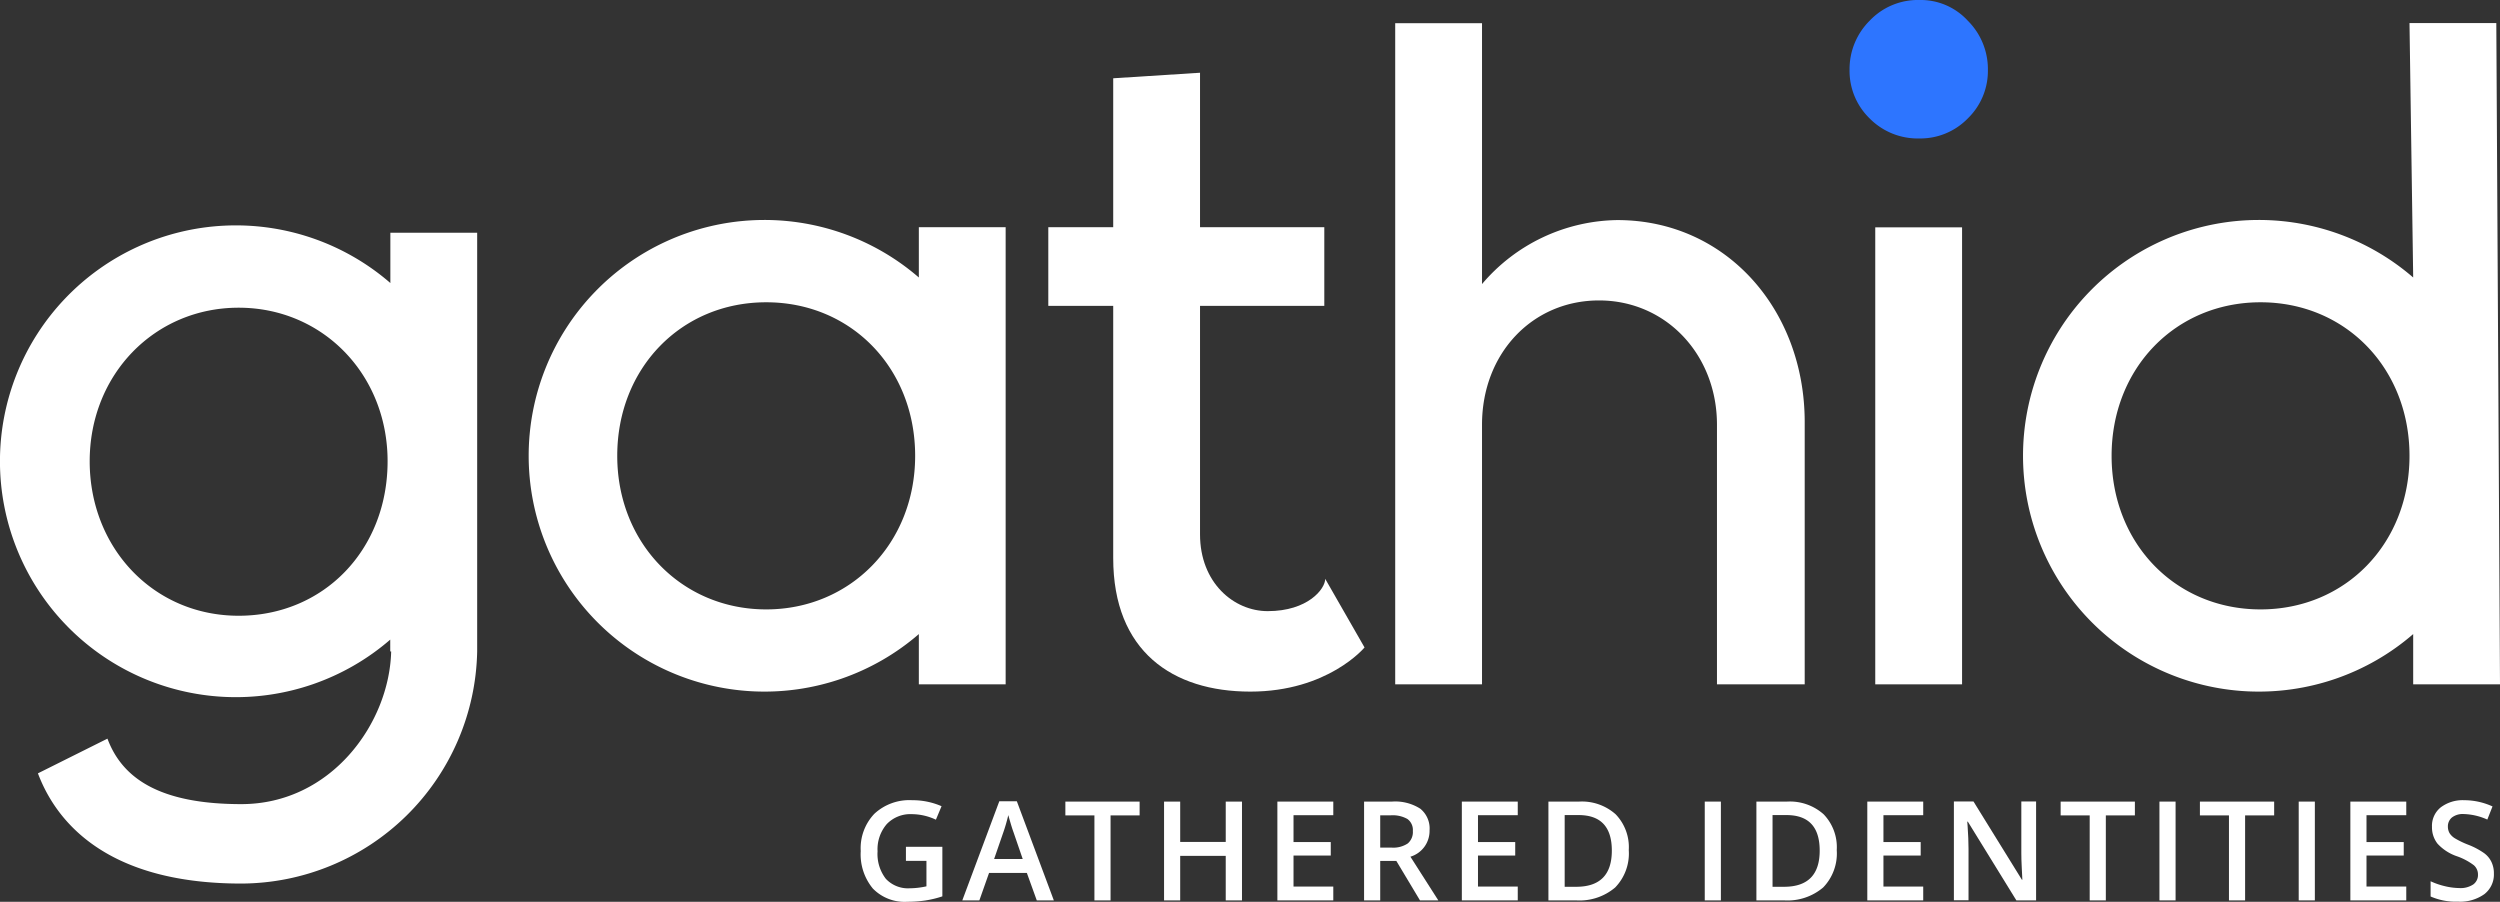
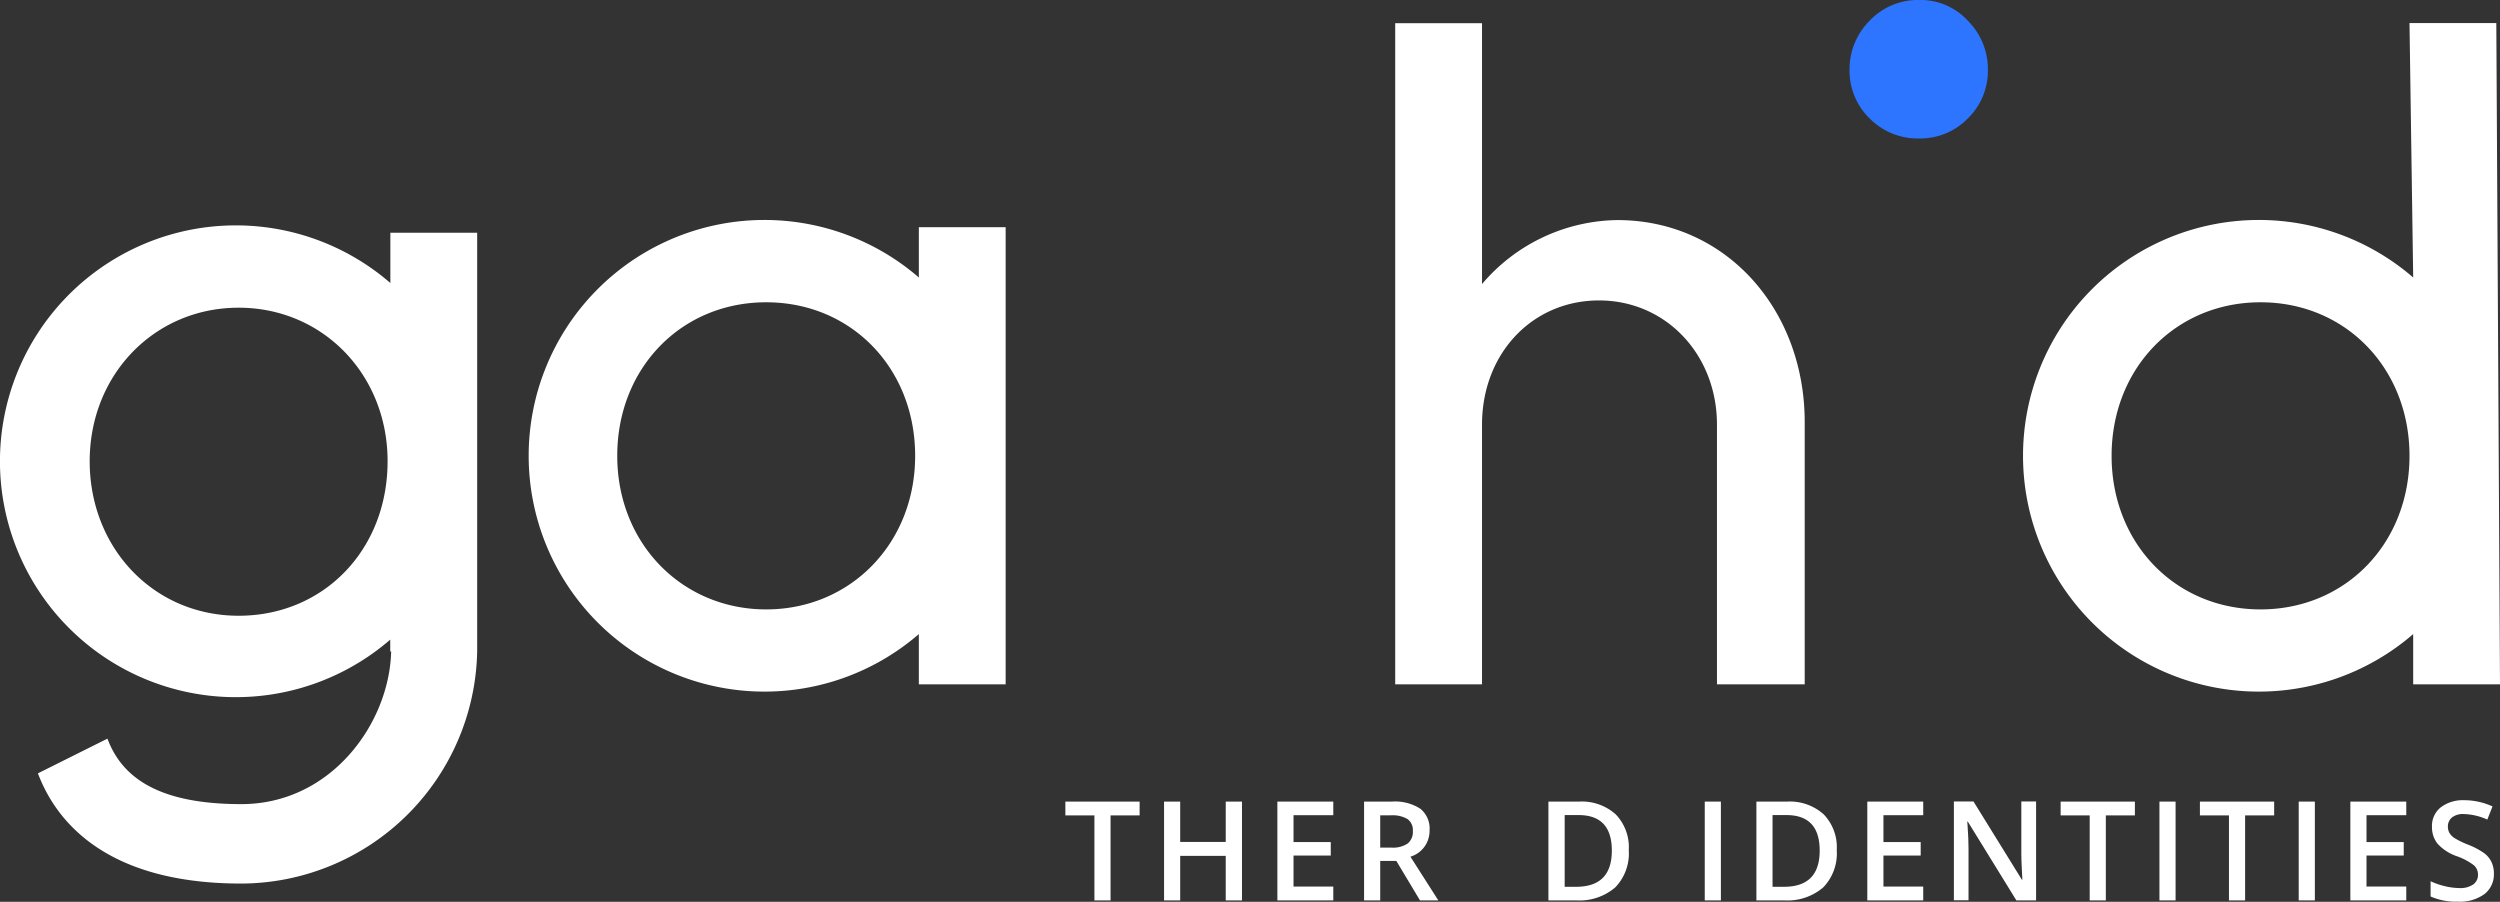
<svg xmlns="http://www.w3.org/2000/svg" id="Layer_1" data-name="Layer 1" width="216.85" height="78.22" viewBox="0 0 216.85 78.22">
  <rect x="0" y="0" width="216.85" height="78.22" fill="#333333" stroke="none" />
  <g id="Group_49" data-name="Group 49">
    <path id="Path_15" data-name="Path 15" d="M87.23,19.72V59.36H79.7V55a20.455,20.455,0,1,1,0-30.93V19.71h7.53ZM79.38,39.54c0-7.61-5.55-13.32-12.92-13.32S53.54,31.93,53.54,39.54s5.63,13.32,12.92,13.32S79.38,47.15,79.38,39.54Z" fill="#fff" />
-     <path id="Path_16" data-name="Path 16" d="M118.36,56.16s-3.17,3.83-9.91,3.83S96.56,56.5,96.56,48.41V26.53H90.93V19.71h5.63V6.79l7.53-.48v13.4h10.78v6.82H104.09V46.35c0,4.2,2.93,6.66,5.87,6.66,3.49,0,4.99-1.93,4.99-2.8Z" fill="#fff" />
    <path id="Path_17" data-name="Path 17" d="M156.54,36.61V59.36h-7.61V36.84c0-6.1-4.44-10.78-10.23-10.78s-10.15,4.6-10.15,10.78V59.36h-7.53V2.01h7.53V24.64a15.645,15.645,0,0,1,11.74-5.55c9.43,0,16.25,7.77,16.25,17.52Z" fill="#fff" />
    <path id="Path_18" data-name="Path 18" d="M216.53,2.01l.32,57.35h-7.53V55a20.455,20.455,0,1,1,0-30.93L209,2h7.53ZM209,39.54c0-7.61-5.55-13.32-12.92-13.32s-12.92,5.71-12.92,13.32,5.55,13.32,12.92,13.32S209,47.15,209,39.54Z" fill="#fff" />
    <path id="Path_19" data-name="Path 19" d="M166.48,12.01a5.859,5.859,0,0,1-4.31-1.74,5.745,5.745,0,0,1-1.74-4.21,5.924,5.924,0,0,1,1.74-4.26A5.759,5.759,0,0,1,166.48,0a5.543,5.543,0,0,1,4.21,1.8,5.924,5.924,0,0,1,1.74,4.26,5.745,5.745,0,0,1-1.74,4.21,5.745,5.745,0,0,1-4.21,1.74" fill="#2d75ff" />
-     <path id="Path_20" data-name="Path 20" d="M162.66,19.72h7.53V59.36h-7.53Z" fill="#fff" />
    <g id="Group_48" data-name="Group 48">
-       <path id="Path_21" data-name="Path 21" d="M78.59,73.45h3.15v4.3a8.928,8.928,0,0,1-1.49.36,10.625,10.625,0,0,1-1.54.11,3.845,3.845,0,0,1-3-1.15,4.654,4.654,0,0,1-1.05-3.25,4.319,4.319,0,0,1,1.19-3.24,4.461,4.461,0,0,1,3.28-1.17,6.275,6.275,0,0,1,2.54.52l-.49,1.17a4.97,4.97,0,0,0-2.09-.48,2.831,2.831,0,0,0-2.17.86,3.339,3.339,0,0,0-.8,2.36,3.519,3.519,0,0,0,.72,2.39,2.63,2.63,0,0,0,2.07.82,6.957,6.957,0,0,0,1.45-.17V74.67H78.58v-1.2Z" fill="#fff" />
-       <path id="Path_22" data-name="Path 22" d="M89.93,78.1l-.86-2.38H85.79l-.84,2.38H83.47l3.21-8.6H88.2l3.21,8.6H89.92Zm-1.22-3.59-.8-2.33c-.06-.16-.14-.4-.24-.74s-.17-.58-.21-.74A14.71,14.71,0,0,1,87,72.28l-.77,2.23h2.5Z" fill="#fff" />
      <path id="Path_23" data-name="Path 23" d="M96.33,78.1h-1.4V70.73H92.41v-1.2h6.44v1.2H96.33V78.1Z" fill="#fff" />
      <path id="Path_24" data-name="Path 24" d="M107.73,78.1h-1.41V74.24h-3.95V78.1h-1.4V69.53h1.4v3.5h3.95v-3.5h1.41Z" fill="#fff" />
      <path id="Path_25" data-name="Path 25" d="M115.65,78.1H110.8V69.53h4.85v1.18H112.2v2.33h3.23v1.17H112.2V76.9h3.45v1.19Z" fill="#fff" />
      <path id="Path_26" data-name="Path 26" d="M119.72,74.68V78.1h-1.4V69.53h2.42a4.029,4.029,0,0,1,2.46.62,2.208,2.208,0,0,1,.8,1.88,2.334,2.334,0,0,1-1.66,2.28l2.42,3.79h-1.59l-2.05-3.42h-1.38Zm0-1.16h.97a2.261,2.261,0,0,0,1.42-.36,1.294,1.294,0,0,0,.44-1.08,1.171,1.171,0,0,0-.47-1.04,2.586,2.586,0,0,0-1.43-.32h-.93Z" fill="#fff" />
-       <path id="Path_27" data-name="Path 27" d="M131.65,78.1H126.8V69.53h4.85v1.18H128.2v2.33h3.23v1.17H128.2V76.9h3.45v1.19Z" fill="#fff" />
      <path id="Path_28" data-name="Path 28" d="M141.28,73.74a4.239,4.239,0,0,1-1.18,3.24,4.778,4.778,0,0,1-3.39,1.12h-2.4V69.53h2.65a4.4,4.4,0,0,1,3.18,1.1,4.107,4.107,0,0,1,1.14,3.1Zm-1.47.04c0-2.05-.96-3.08-2.88-3.08h-1.21v6.22h1q3.09,0,3.09-3.14Z" fill="#fff" />
      <path id="Path_29" data-name="Path 29" d="M147.87,78.1V69.53h1.4V78.1Z" fill="#fff" />
      <path id="Path_30" data-name="Path 30" d="M159.32,73.74a4.239,4.239,0,0,1-1.18,3.24,4.778,4.778,0,0,1-3.39,1.12h-2.4V69.53H155a4.4,4.4,0,0,1,3.18,1.1,4.107,4.107,0,0,1,1.14,3.1Zm-1.48.04c0-2.05-.96-3.08-2.88-3.08h-1.21v6.22h1q3.09,0,3.09-3.14Z" fill="#fff" />
      <path id="Path_31" data-name="Path 31" d="M166.82,78.1h-4.85V69.53h4.85v1.18h-3.45v2.33h3.23v1.17h-3.23V76.9h3.45v1.19Z" fill="#fff" />
      <path id="Path_32" data-name="Path 32" d="M176.62,78.1H174.9l-4.21-6.83h-.05l.03.38c.05.73.08,1.39.08,1.99v4.45h-1.27V69.52h1.7l4.2,6.79h.04c0-.09-.02-.42-.05-.98s-.04-1-.04-1.32V69.52h1.28v8.57Z" fill="#fff" />
      <path id="Path_33" data-name="Path 33" d="M182.66,78.1h-1.4V70.73h-2.52v-1.2h6.44v1.2h-2.52Z" fill="#fff" />
      <path id="Path_34" data-name="Path 34" d="M187.31,78.1V69.53h1.4V78.1Z" fill="#fff" />
      <path id="Path_35" data-name="Path 35" d="M194.74,78.1h-1.4V70.73h-2.52v-1.2h6.44v1.2h-2.52Z" fill="#fff" />
      <path id="Path_36" data-name="Path 36" d="M199.39,78.1V69.53h1.4V78.1Z" fill="#fff" />
      <path id="Path_37" data-name="Path 37" d="M208.72,78.1h-4.85V69.53h4.85v1.18h-3.45v2.33h3.23v1.17h-3.23V76.9h3.45v1.19Z" fill="#fff" />
-       <path id="Path_38" data-name="Path 38" d="M216.32,75.77a2.153,2.153,0,0,1-.83,1.79,3.616,3.616,0,0,1-2.28.65,5.461,5.461,0,0,1-2.38-.45V76.44a6.353,6.353,0,0,0,1.25.43,5.616,5.616,0,0,0,1.23.16,1.987,1.987,0,0,0,1.23-.32,1.012,1.012,0,0,0,.4-.85,1.056,1.056,0,0,0-.36-.81,5.35,5.35,0,0,0-1.5-.79,4.059,4.059,0,0,1-1.65-1.08,2.289,2.289,0,0,1-.48-1.46,2.055,2.055,0,0,1,.76-1.69,3.162,3.162,0,0,1,2.04-.62,5.892,5.892,0,0,1,2.45.54l-.45,1.14a5.343,5.343,0,0,0-2.04-.48,1.544,1.544,0,0,0-1.03.3.989.989,0,0,0-.35.78,1.146,1.146,0,0,0,.14.57,1.414,1.414,0,0,0,.46.45,7.461,7.461,0,0,0,1.16.56,6.442,6.442,0,0,1,1.38.73,2.021,2.021,0,0,1,.64.77,2.277,2.277,0,0,1,.21,1.01Z" fill="#fff" />
+       <path id="Path_38" data-name="Path 38" d="M216.32,75.77a2.153,2.153,0,0,1-.83,1.79,3.616,3.616,0,0,1-2.28.65,5.461,5.461,0,0,1-2.38-.45V76.44a6.353,6.353,0,0,0,1.25.43,5.616,5.616,0,0,0,1.23.16,1.987,1.987,0,0,0,1.23-.32,1.012,1.012,0,0,0,.4-.85,1.056,1.056,0,0,0-.36-.81,5.35,5.35,0,0,0-1.5-.79,4.059,4.059,0,0,1-1.65-1.08,2.289,2.289,0,0,1-.48-1.46,2.055,2.055,0,0,1,.76-1.69,3.162,3.162,0,0,1,2.04-.62,5.892,5.892,0,0,1,2.45.54l-.45,1.14a5.343,5.343,0,0,0-2.04-.48,1.544,1.544,0,0,0-1.03.3.989.989,0,0,0-.35.78,1.146,1.146,0,0,0,.14.57,1.414,1.414,0,0,0,.46.45,7.461,7.461,0,0,0,1.16.56,6.442,6.442,0,0,1,1.38.73,2.021,2.021,0,0,1,.64.77,2.277,2.277,0,0,1,.21,1.01" fill="#fff" />
    </g>
    <path id="Path_39" data-name="Path 39" d="M41.39,20.19V56.5A20.532,20.532,0,0,1,20.93,76.64c-12.13,0-16.21-5.76-17.64-9.56l6.03-3.01c1.27,3.41,4.48,5.68,11.61,5.68,7.77,0,12.84-6.98,13-13.24h-.08V55.48a20.461,20.461,0,1,1,.01-30.93V20.19h7.53ZM33.62,40.01c0-7.53-5.63-13.32-12.92-13.32S7.78,32.48,7.78,40.01s5.55,13.4,12.92,13.4,12.92-5.71,12.92-13.4Z" fill="#fff" />
  </g>
</svg>